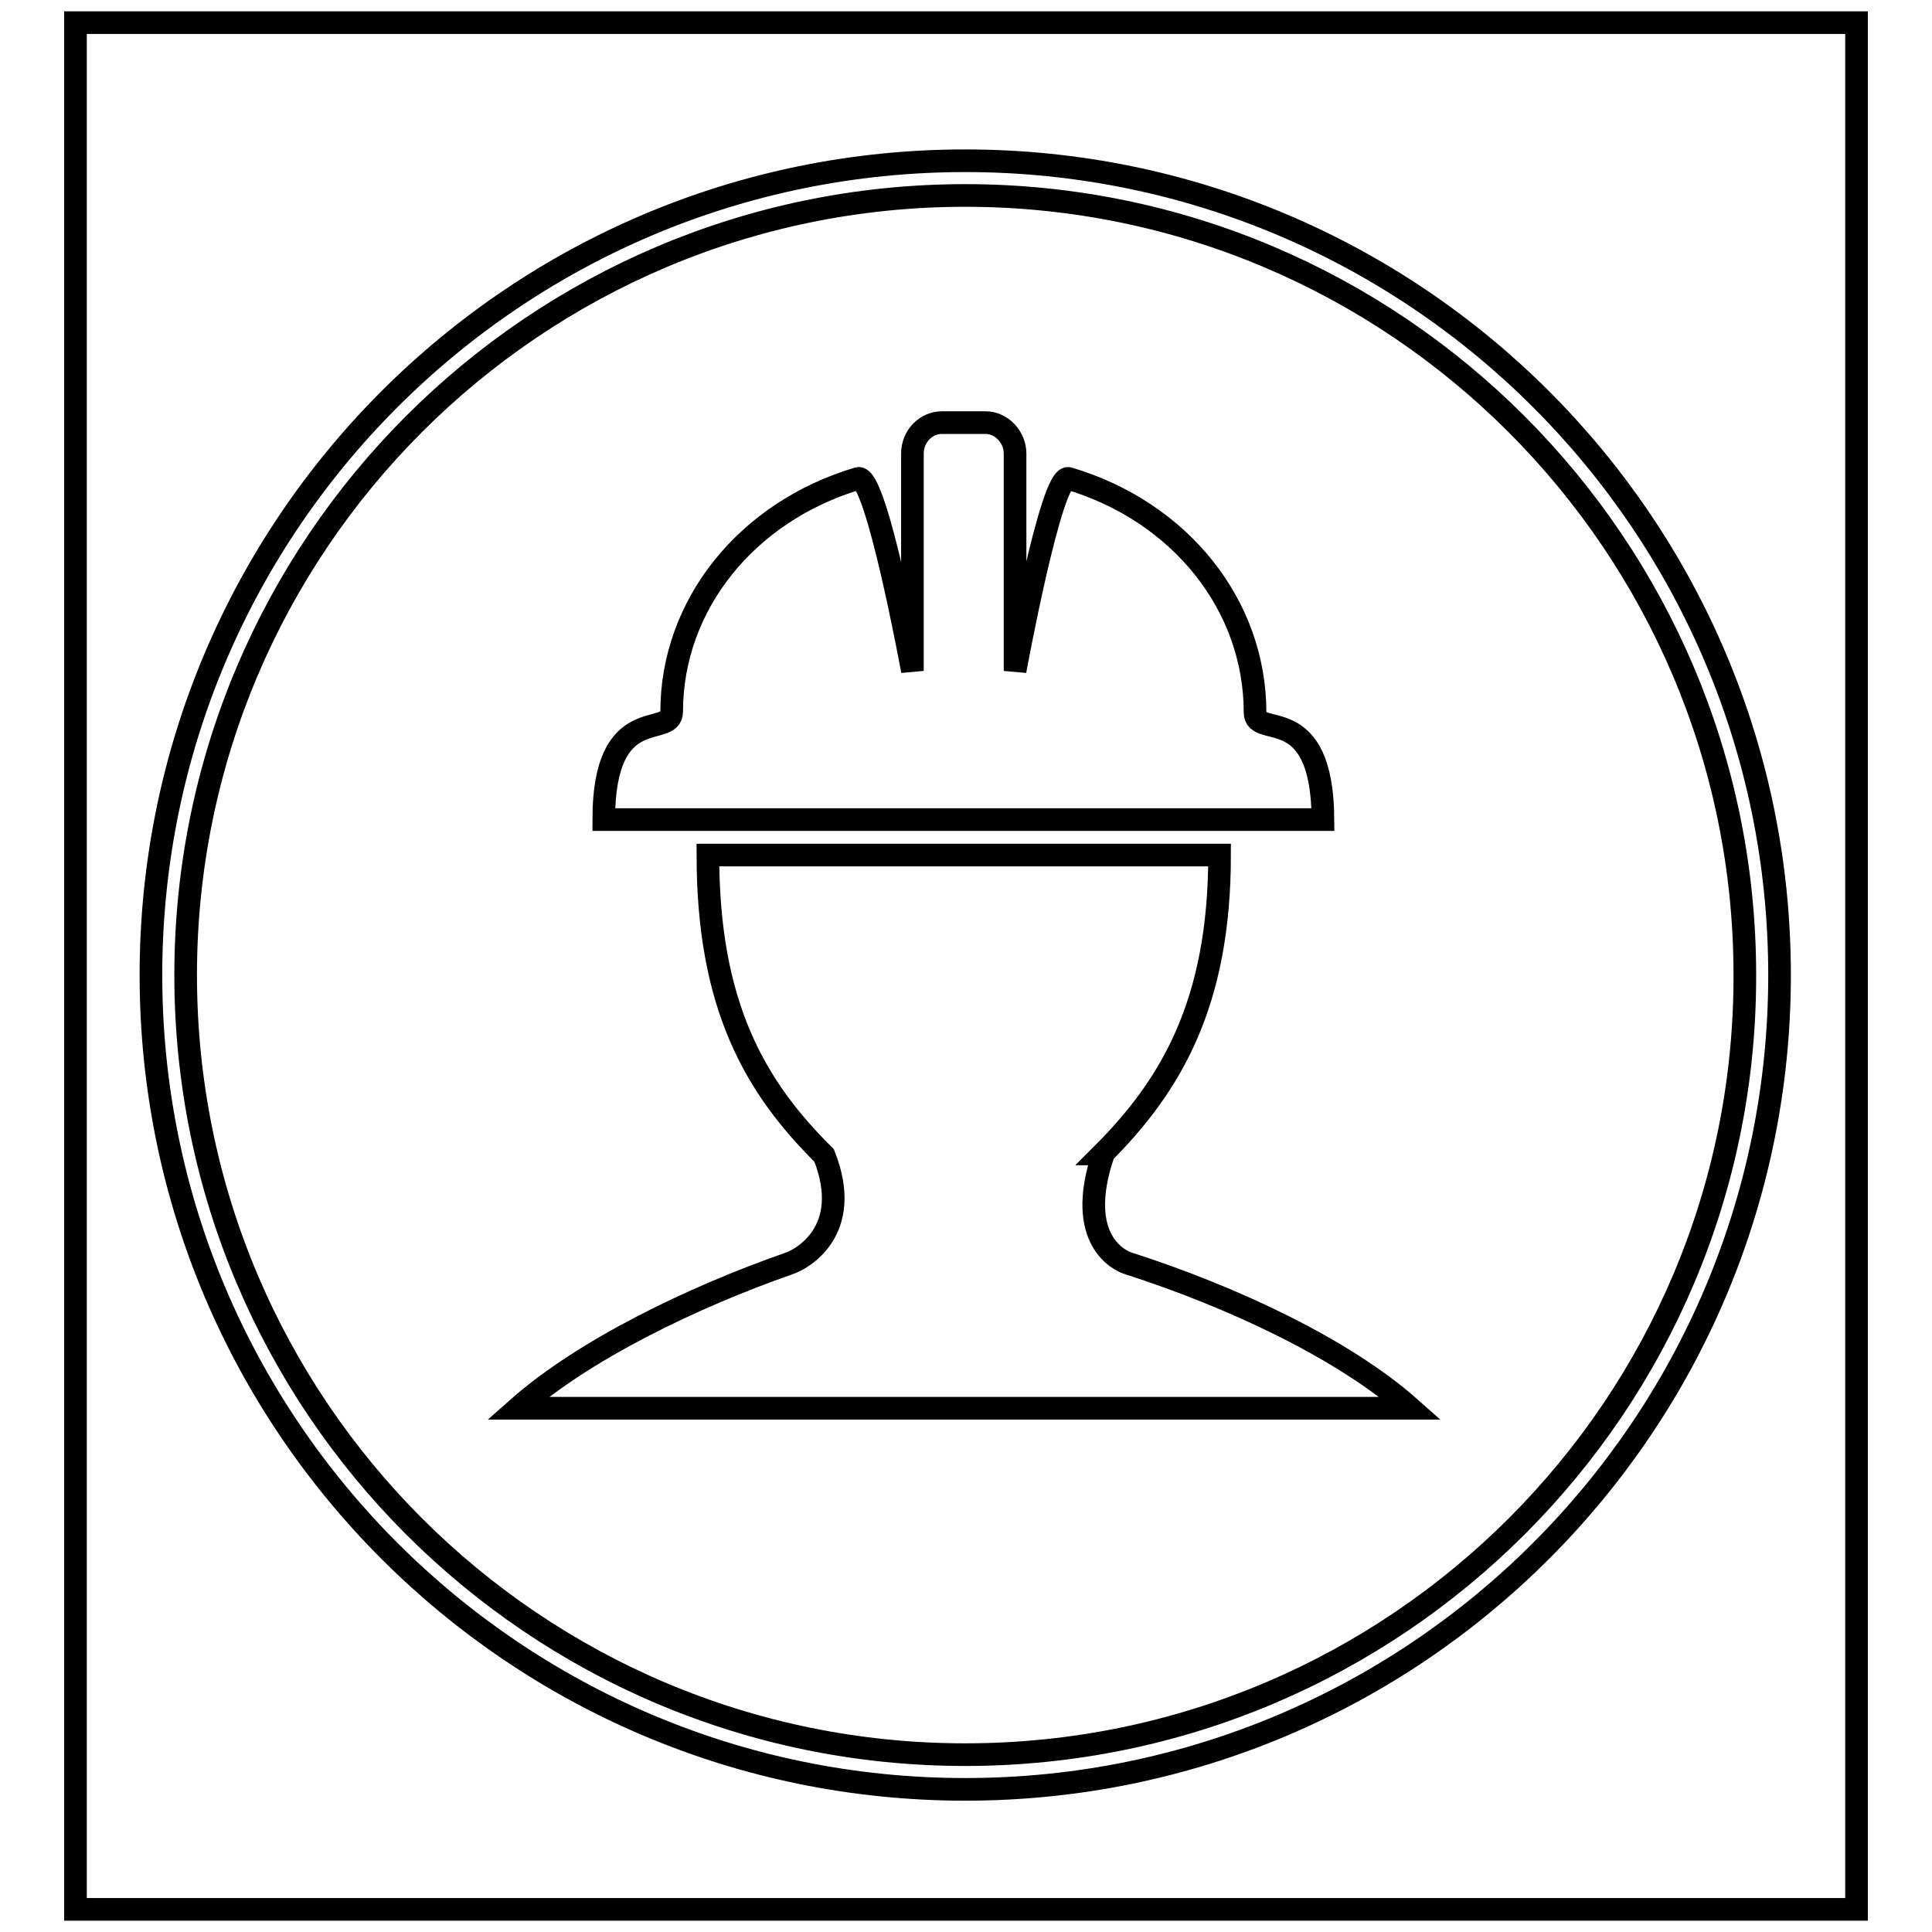
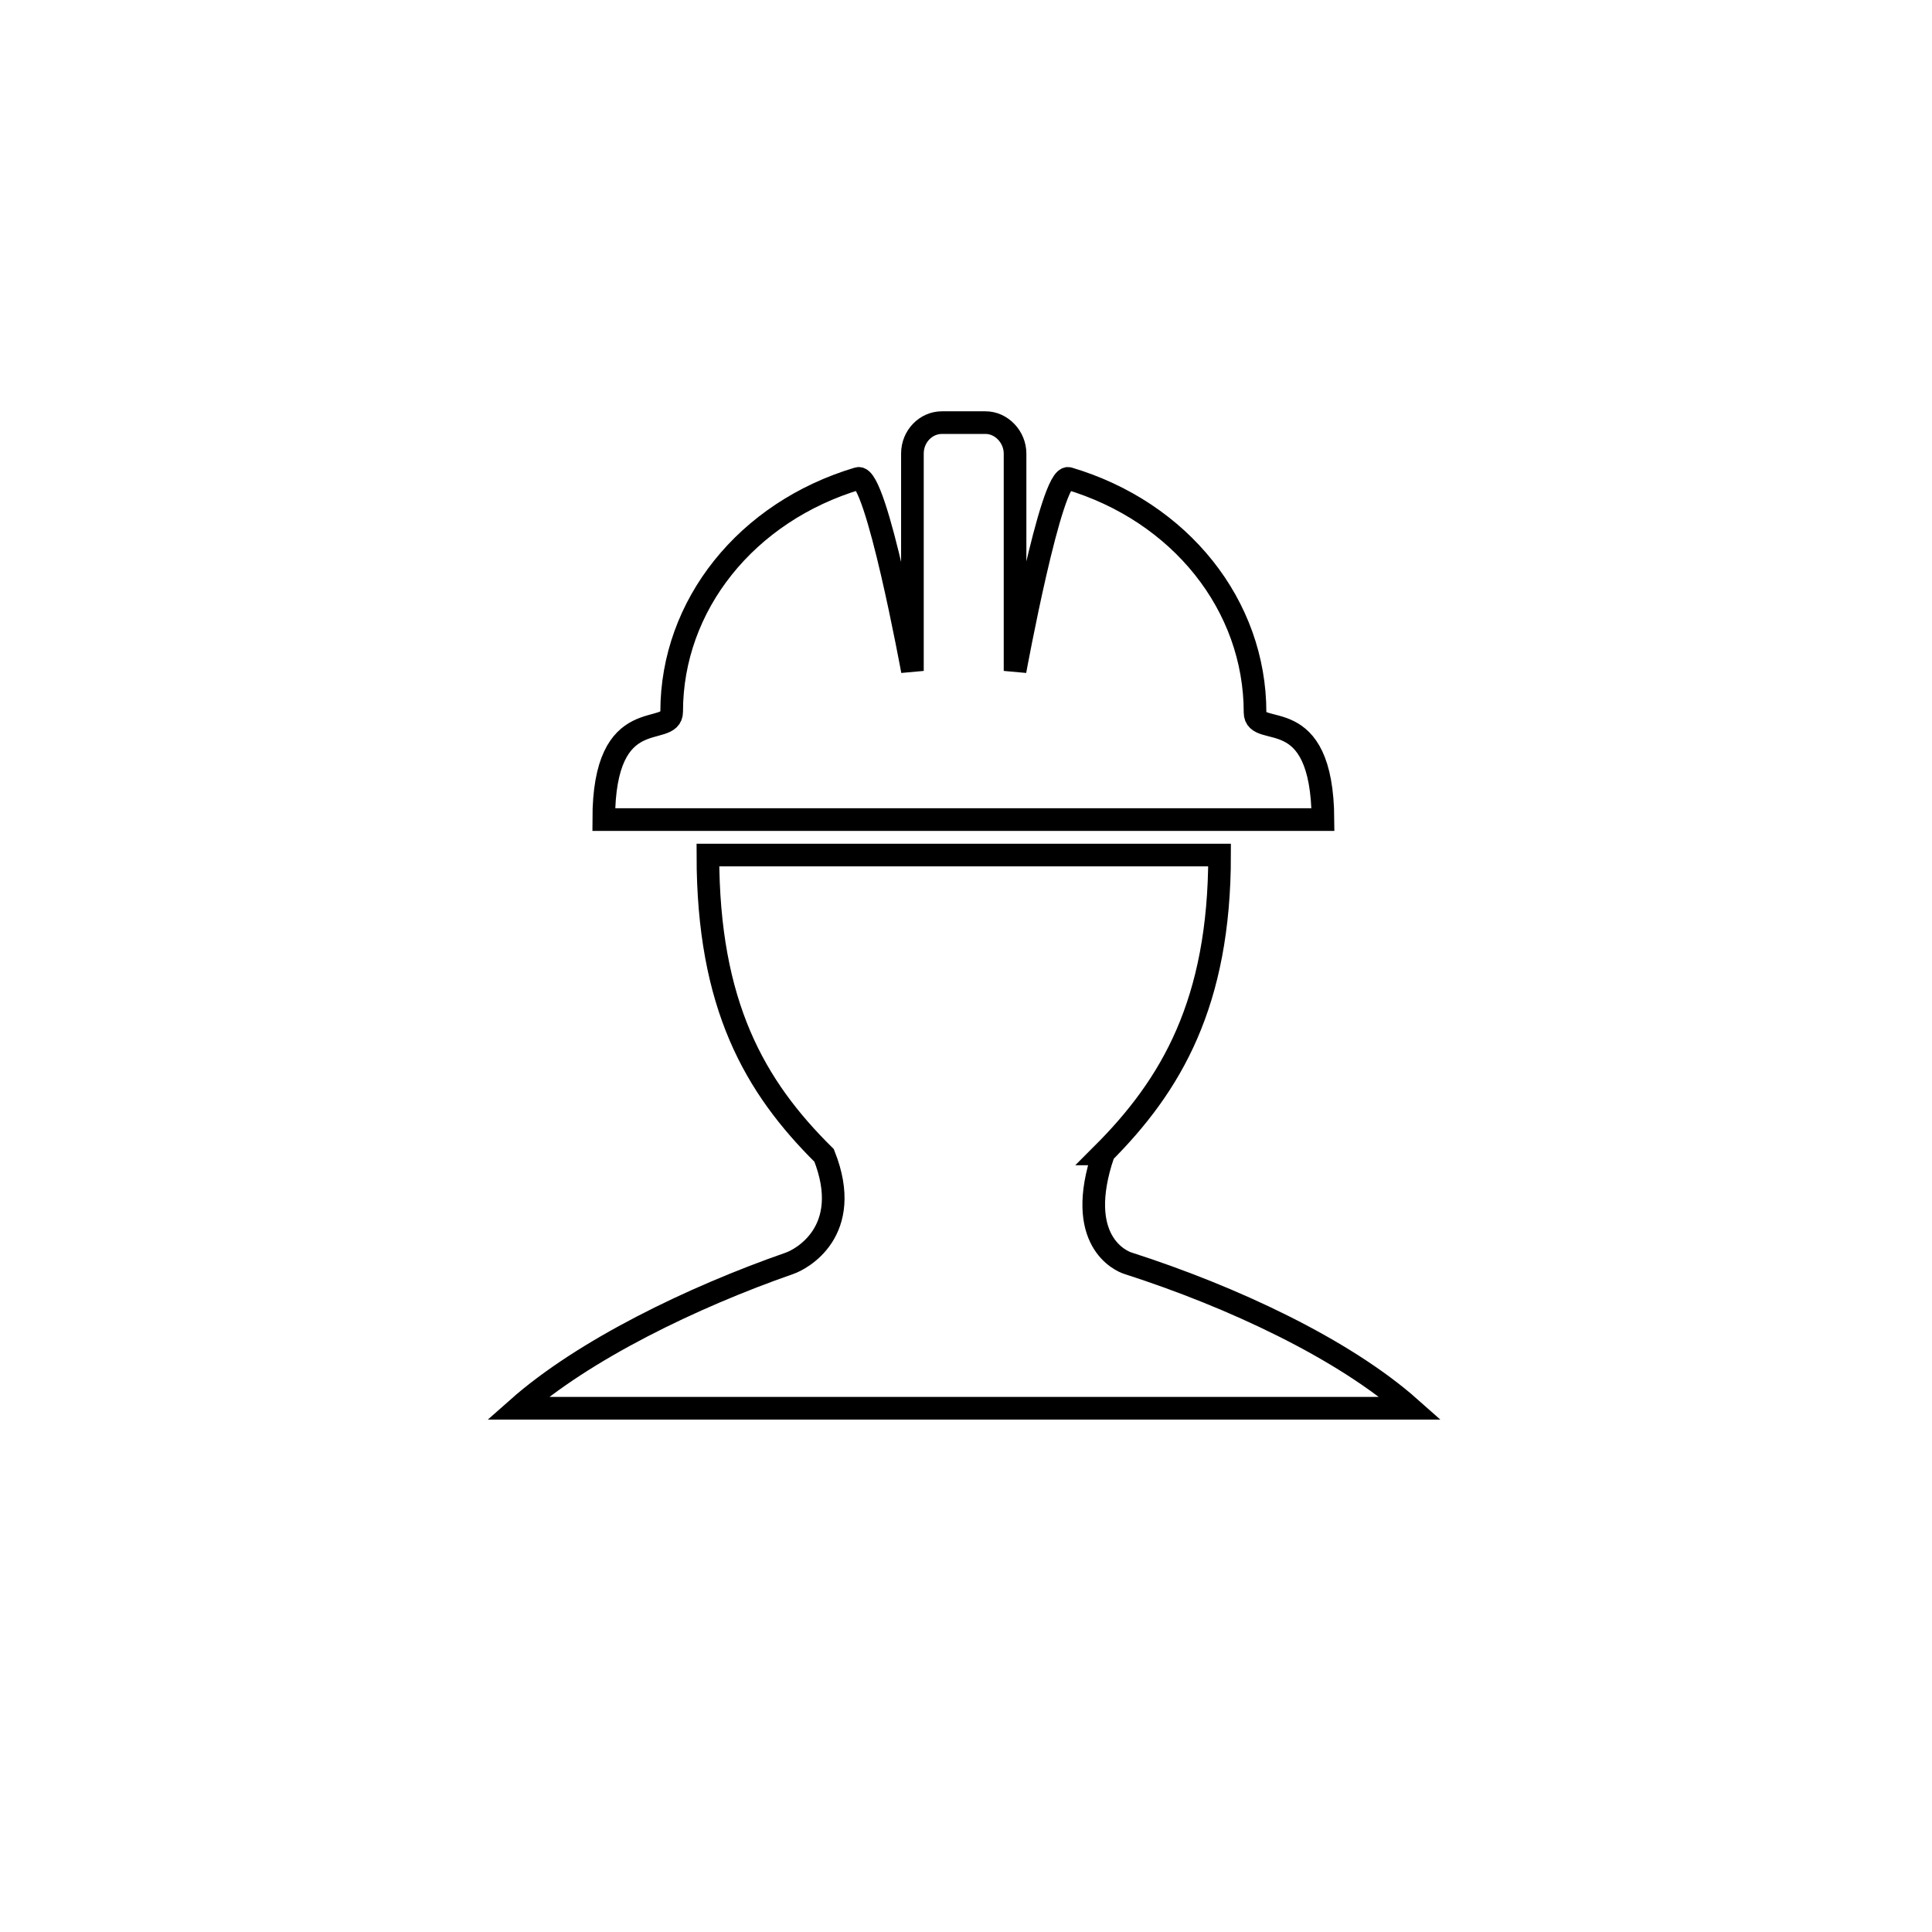
<svg xmlns="http://www.w3.org/2000/svg" version="1.1" x="0px" y="0px" viewBox="0 0 256 256" enable-background="new 0 0 256 256" xml:space="preserve">
  <g>
    <g>
-       <path stroke-width="3" fill-opacity="0" stroke="#000000" d="M10,3h236V253H10V3L10,3z" />
      <path stroke-width="3" fill-opacity="0" stroke="#000000" d="M149.5,167.4c-1-0.3-7.2-3-3.3-14.5h-0.1c9.1-9.1,15.5-20,15.5-39.6H93.8c0,19.9,6.2,30.7,15.4,39.8c4,10.1-3.1,13.8-4.6,14.3c-12.9,4.5-27.3,11.5-36,19.2h118.3C178,178.7,163.2,171.8,149.5,167.4L149.5,167.4z" />
      <path stroke-width="3" fill-opacity="0" stroke="#000000" d="M166.3,94.4c0-14.2-9.9-26.6-24.7-31c-2.3-0.7-7.1,25.5-7.1,25.5V60.1c0-2.2-1.8-4.1-3.9-4.1h-5.8c-2.1,0-3.9,1.8-3.9,4.1v28.8c0,0-4.8-26.2-7.2-25.5C98.9,67.8,89,80.2,89,94.3c0,3.6-9-1.5-9,14.3h95.3C175.2,92.7,166.3,98,166.3,94.4L166.3,94.4z" />
-       <path stroke-width="3" fill-opacity="0" stroke="#000000" d="M127.9,21.3C68.3,21.3,20,69.6,20,129.2c0,59.6,48.3,107.9,107.9,107.9c59.6,0,107.9-48.3,107.9-107.9C235.8,69.6,187.5,21.3,127.9,21.3L127.9,21.3z M127.9,232.5c-57.1,0-103.3-46.3-103.3-103.3c0-57,46.3-103.3,103.3-103.3c57,0,103.3,46.3,103.3,103.3C231.3,186.2,185,232.5,127.9,232.5L127.9,232.5z" />
    </g>
  </g>
</svg>